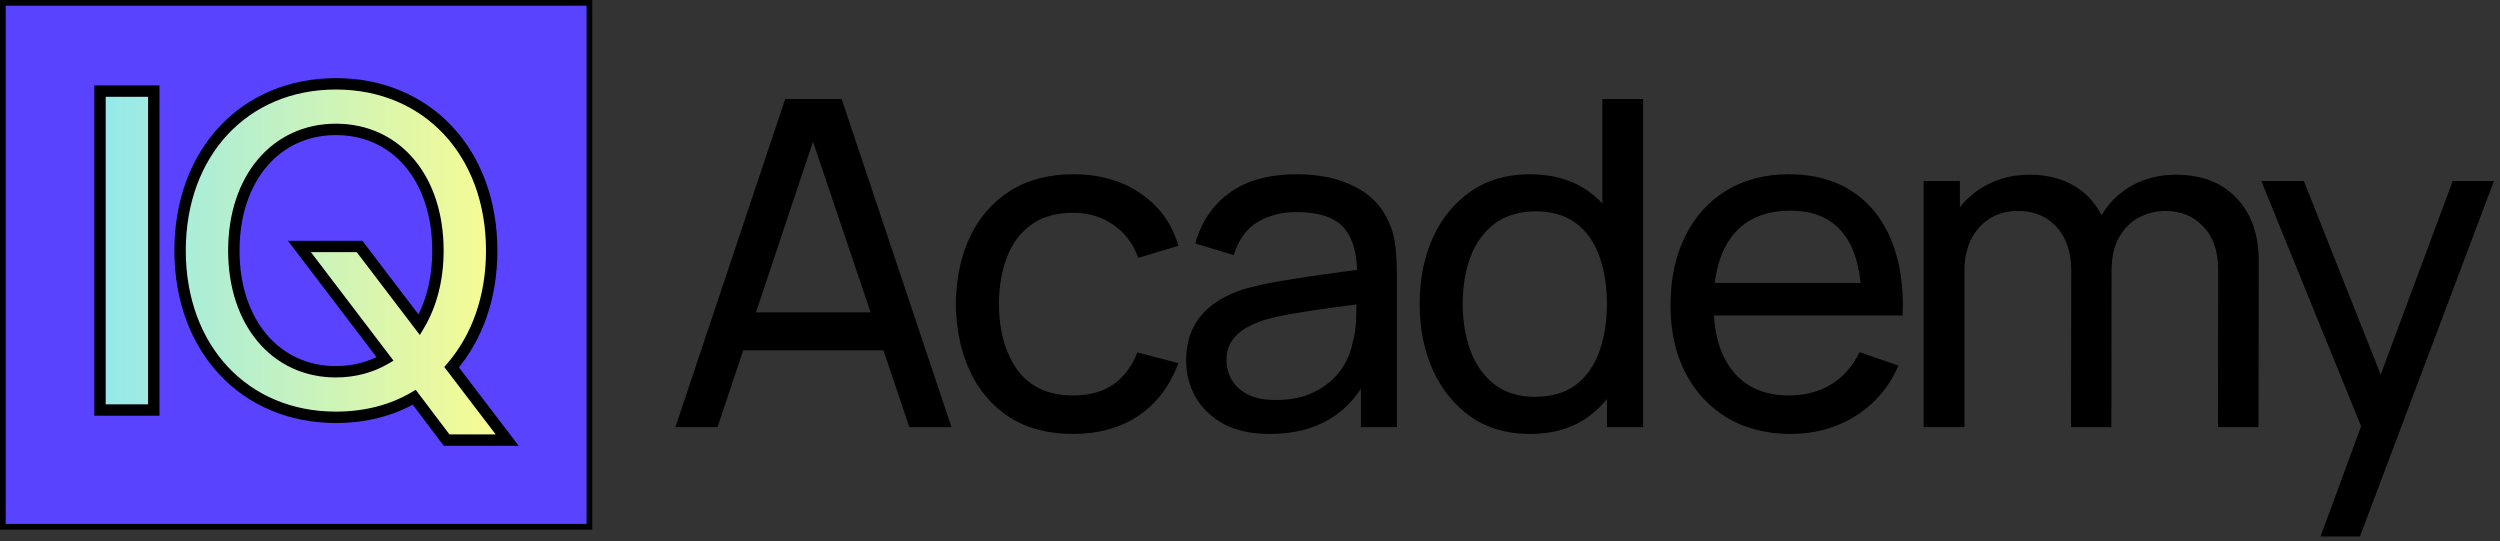
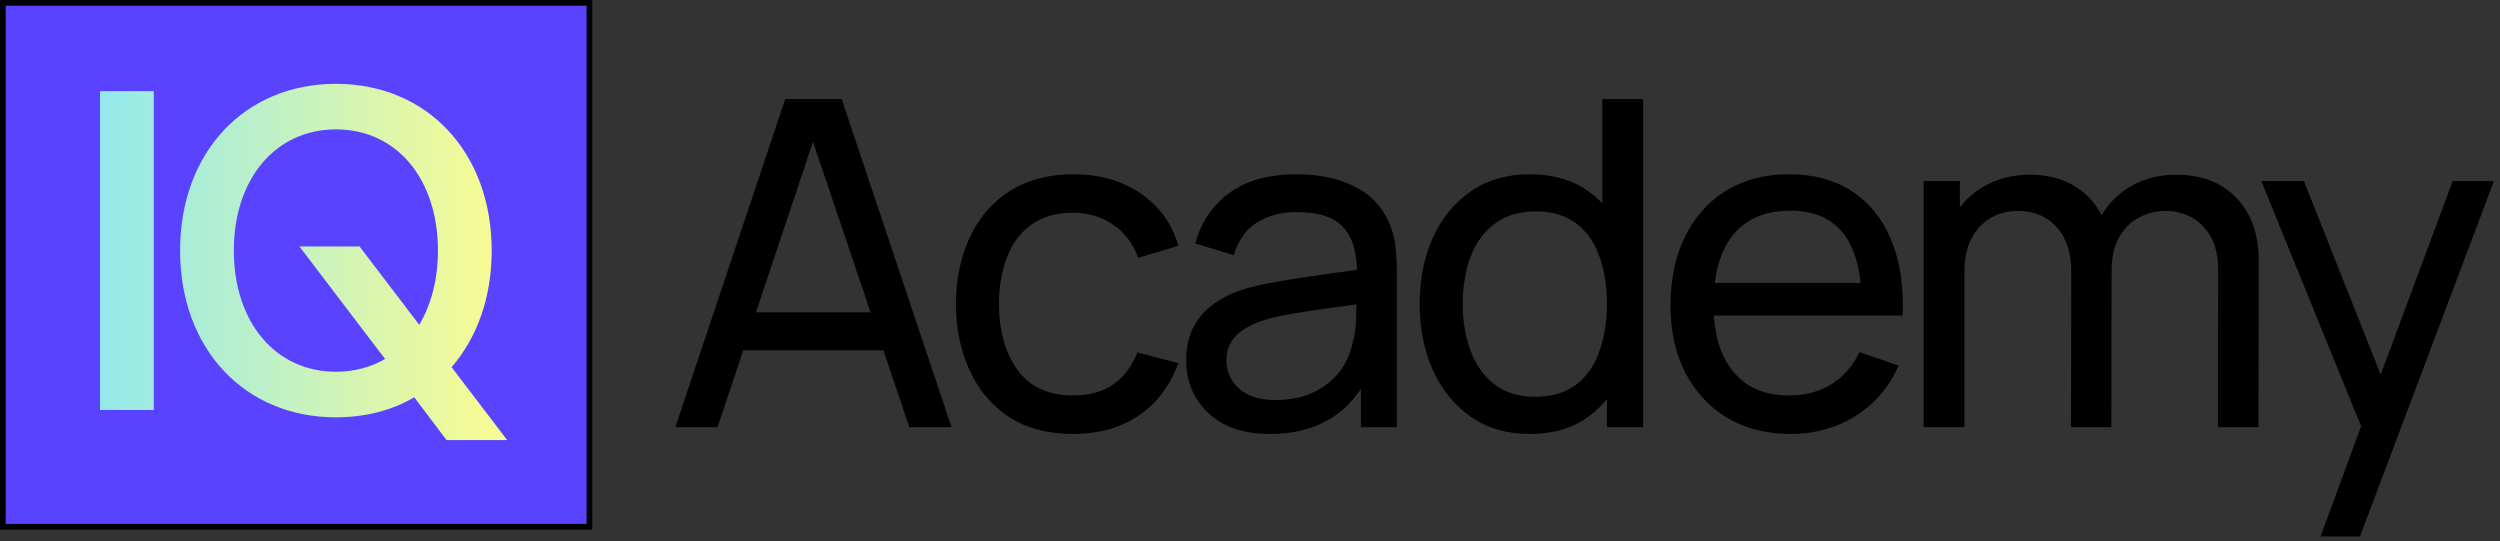
<svg xmlns="http://www.w3.org/2000/svg" width="439" height="95" viewBox="0 0 439 95" fill="none">
  <rect x="0" y="0" width="439" height="95" fill="#333333" stroke="none" />
  <path d="M118.6 75L137.88 17.4H147.8L167.08 75H159.68L141.64 21.56H143.88L126 75H118.6ZM127.88 61.52V54.84H157.8V61.52H127.88ZM188.441 76.2C184.067 76.2 180.347 75.227 177.281 73.28C174.241 71.307 171.921 68.6 170.321 65.16C168.721 61.72 167.894 57.8 167.841 53.4C167.894 48.893 168.734 44.933 170.361 41.52C172.014 38.08 174.374 35.4 177.441 33.48C180.507 31.56 184.201 30.6 188.521 30.6C193.081 30.6 197.001 31.72 200.281 33.96C203.587 36.2 205.801 39.267 206.921 43.16L199.881 45.28C198.974 42.773 197.494 40.827 195.441 39.44C193.414 38.053 191.081 37.36 188.441 37.36C185.481 37.36 183.041 38.053 181.121 39.44C179.201 40.8 177.774 42.693 176.841 45.12C175.907 47.52 175.427 50.28 175.401 53.4C175.454 58.2 176.561 62.08 178.721 65.04C180.907 67.973 184.147 69.44 188.441 69.44C191.267 69.44 193.614 68.8 195.481 67.52C197.347 66.213 198.761 64.333 199.721 61.88L206.921 63.76C205.427 67.787 203.094 70.867 199.921 73C196.747 75.133 192.921 76.2 188.441 76.2ZM222.974 76.2C219.747 76.2 217.04 75.613 214.854 74.44C212.694 73.24 211.054 71.667 209.934 69.72C208.84 67.773 208.294 65.64 208.294 63.32C208.294 61.053 208.72 59.093 209.574 57.44C210.454 55.76 211.68 54.373 213.254 53.28C214.827 52.16 216.707 51.28 218.894 50.64C220.947 50.08 223.24 49.6 225.774 49.2C228.334 48.773 230.92 48.387 233.534 48.04C236.147 47.693 238.587 47.36 240.854 47.04L238.294 48.52C238.374 44.68 237.6 41.84 235.974 40C234.374 38.16 231.6 37.24 227.654 37.24C225.04 37.24 222.747 37.84 220.774 39.04C218.827 40.213 217.454 42.133 216.654 44.8L209.894 42.76C210.934 38.973 212.947 36 215.934 33.84C218.92 31.68 222.854 30.6 227.734 30.6C231.654 30.6 235.014 31.307 237.814 32.72C240.64 34.107 242.667 36.213 243.894 39.04C244.507 40.373 244.894 41.827 245.054 43.4C245.214 44.947 245.294 46.573 245.294 48.28V75H238.974V64.64L240.454 65.6C238.827 69.093 236.547 71.733 233.614 73.52C230.707 75.307 227.16 76.2 222.974 76.2ZM224.054 70.24C226.614 70.24 228.827 69.787 230.694 68.88C232.587 67.947 234.107 66.733 235.254 65.24C236.4 63.72 237.147 62.067 237.494 60.28C237.894 58.947 238.107 57.467 238.134 55.84C238.187 54.187 238.214 52.92 238.214 52.04L240.694 53.12C238.374 53.44 236.094 53.747 233.854 54.04C231.614 54.333 229.494 54.653 227.494 55C225.494 55.32 223.694 55.707 222.094 56.16C220.92 56.533 219.814 57.013 218.774 57.6C217.76 58.187 216.934 58.947 216.294 59.88C215.68 60.787 215.374 61.92 215.374 63.28C215.374 64.453 215.667 65.573 216.254 66.64C216.867 67.707 217.8 68.573 219.054 69.24C220.334 69.907 222 70.24 224.054 70.24ZM268.654 76.2C264.627 76.2 261.174 75.2 258.294 73.2C255.414 71.173 253.187 68.44 251.614 65C250.067 61.56 249.294 57.68 249.294 53.36C249.294 49.04 250.067 45.16 251.614 41.72C253.187 38.28 255.414 35.573 258.294 33.6C261.174 31.6 264.614 30.6 268.614 30.6C272.694 30.6 276.12 31.587 278.894 33.56C281.667 35.533 283.76 38.24 285.174 41.68C286.614 45.12 287.334 49.013 287.334 53.36C287.334 57.653 286.614 61.533 285.174 65C283.76 68.44 281.667 71.173 278.894 73.2C276.12 75.2 272.707 76.2 268.654 76.2ZM269.534 69.68C272.44 69.68 274.827 68.987 276.694 67.6C278.56 66.187 279.934 64.253 280.814 61.8C281.72 59.32 282.174 56.507 282.174 53.36C282.174 50.16 281.72 47.347 280.814 44.92C279.934 42.467 278.574 40.56 276.734 39.2C274.894 37.813 272.56 37.12 269.734 37.12C266.8 37.12 264.374 37.84 262.454 39.28C260.56 40.72 259.147 42.667 258.214 45.12C257.307 47.573 256.854 50.32 256.854 53.36C256.854 56.427 257.32 59.2 258.254 61.68C259.187 64.133 260.587 66.08 262.454 67.52C264.347 68.96 266.707 69.68 269.534 69.68ZM282.174 75V43.2H281.374V17.4H288.534V75H282.174ZM314.461 76.2C310.221 76.2 306.514 75.267 303.341 73.4C300.194 71.507 297.741 68.88 295.981 65.52C294.221 62.133 293.341 58.187 293.341 53.68C293.341 48.96 294.207 44.88 295.941 41.44C297.674 37.973 300.087 35.307 303.181 33.44C306.301 31.547 309.954 30.6 314.141 30.6C318.487 30.6 322.181 31.6 325.221 33.6C328.287 35.6 330.581 38.453 332.101 42.16C333.647 45.867 334.314 50.28 334.101 55.4H326.901V52.84C326.821 47.533 325.741 43.573 323.661 40.96C321.581 38.32 318.487 37 314.381 37C309.981 37 306.634 38.413 304.341 41.24C302.047 44.067 300.901 48.12 300.901 53.4C300.901 58.493 302.047 62.44 304.341 65.24C306.634 68.04 309.901 69.44 314.141 69.44C316.994 69.44 319.474 68.787 321.581 67.48C323.687 66.173 325.341 64.293 326.541 61.84L333.381 64.2C331.701 68.013 329.167 70.973 325.781 73.08C322.421 75.16 318.647 76.2 314.461 76.2ZM298.501 55.4V49.68H330.421V55.4H298.501ZM389.474 75L389.514 47.36C389.514 44.133 388.648 41.613 386.914 39.8C385.208 37.96 382.981 37.04 380.234 37.04C378.634 37.04 377.114 37.413 375.674 38.16C374.234 38.88 373.061 40.027 372.154 41.6C371.248 43.147 370.794 45.133 370.794 47.56L367.034 46.04C366.981 42.973 367.608 40.293 368.914 38C370.248 35.68 372.061 33.88 374.354 32.6C376.648 31.32 379.234 30.68 382.114 30.68C386.621 30.68 390.168 32.053 392.754 34.8C395.341 37.52 396.634 41.187 396.634 45.8L396.594 75H389.474ZM337.794 75V31.8H344.154V43.36H344.954V75H337.794ZM363.674 75L363.714 47.64C363.714 44.333 362.861 41.747 361.154 39.88C359.448 37.987 357.181 37.04 354.354 37.04C351.554 37.04 349.288 38 347.554 39.92C345.821 41.84 344.954 44.387 344.954 47.56L341.194 45.32C341.194 42.52 341.861 40.013 343.194 37.8C344.528 35.587 346.341 33.853 348.634 32.6C350.928 31.32 353.528 30.68 356.434 30.68C359.341 30.68 361.874 31.293 364.034 32.52C366.194 33.747 367.861 35.507 369.034 37.8C370.208 40.067 370.794 42.773 370.794 45.92L370.754 75H363.674ZM407.491 94.2L415.851 71.48L415.971 78.2L397.091 31.8H404.571L419.371 69.12H416.811L430.691 31.8H437.931L414.411 94.2H407.491Z" fill="black" />
  <rect x="0.5" y="0.5" width="103" height="92" fill="#5943FF" stroke="black" />
  <mask id="path-3-outside-1_265_352" maskUnits="userSpaceOnUse" x="16" y="13" width="76" height="66" fill="black">
-     <rect fill="white" x="16" y="13" width="76" height="66" />
    <path d="M17.562 72V16H27.002V72H17.562ZM78.421 77.28L72.741 69.76C68.821 72.08 64.101 73.28 58.981 73.28C42.901 73.28 31.621 61.2 31.621 44C31.621 26.8 42.901 14.72 58.981 14.72C75.061 14.72 86.341 26.8 86.341 44C86.341 52.24 83.781 59.28 79.301 64.48L89.061 77.28H78.421ZM41.061 44C41.061 56.64 48.421 65.28 58.981 65.28C62.181 65.28 65.141 64.48 67.621 63.04L52.581 43.28H63.141L73.621 57.04C75.701 53.52 76.901 49.12 76.901 44C76.901 31.36 69.621 22.72 58.981 22.72C48.421 22.72 41.061 31.36 41.061 44Z" />
  </mask>
  <path d="M17.562 72V16H27.002V72H17.562ZM78.421 77.28L72.741 69.76C68.821 72.08 64.101 73.28 58.981 73.28C42.901 73.28 31.621 61.2 31.621 44C31.621 26.8 42.901 14.72 58.981 14.72C75.061 14.72 86.341 26.8 86.341 44C86.341 52.24 83.781 59.28 79.301 64.48L89.061 77.28H78.421ZM41.061 44C41.061 56.64 48.421 65.28 58.981 65.28C62.181 65.28 65.141 64.48 67.621 63.04L52.581 43.28H63.141L73.621 57.04C75.701 53.52 76.901 49.12 76.901 44C76.901 31.36 69.621 22.72 58.981 22.72C48.421 22.72 41.061 31.36 41.061 44Z" fill="url(#paint0_linear_265_352)" />
-   <path d="M17.562 72H16.562V73H17.562V72ZM17.562 16V15H16.562V16H17.562ZM27.002 16H28.002V15H27.002V16ZM27.002 72V73H28.002V72H27.002ZM18.562 72V16H16.562V72H18.562ZM17.562 17H27.002V15H17.562V17ZM26.002 16V72H28.002V16H26.002ZM27.002 71H17.562V73H27.002V71ZM78.421 77.28L77.623 77.883L77.923 78.28H78.421V77.28ZM72.741 69.76L73.539 69.157L73.001 68.444L72.232 68.899L72.741 69.76ZM79.301 64.48L78.544 63.827L78.014 64.442L78.506 65.086L79.301 64.48ZM89.061 77.28V78.28H91.081L89.856 76.674L89.061 77.28ZM67.621 63.04L68.123 63.905L69.103 63.336L68.417 62.434L67.621 63.04ZM52.581 43.28V42.28H50.563L51.785 43.886L52.581 43.28ZM63.141 43.28L63.937 42.674L63.637 42.28H63.141V43.28ZM73.621 57.04L72.826 57.646L73.726 58.828L74.482 57.549L73.621 57.04ZM79.219 76.677L73.539 69.157L71.943 70.363L77.623 77.883L79.219 76.677ZM72.232 68.899C68.486 71.117 63.947 72.28 58.981 72.28V74.28C64.256 74.28 69.157 73.043 73.251 70.621L72.232 68.899ZM58.981 72.28C51.203 72.28 44.633 69.364 40.002 64.407C35.367 59.446 32.621 52.38 32.621 44H30.621C30.621 52.82 33.516 60.395 38.541 65.773C43.57 71.156 50.679 74.28 58.981 74.28V72.28ZM32.621 44C32.621 35.62 35.367 28.555 40.002 23.593C44.633 18.636 51.203 15.72 58.981 15.72V13.72C50.679 13.72 43.57 16.844 38.541 22.227C33.516 27.605 30.621 35.18 30.621 44H32.621ZM58.981 15.72C66.759 15.72 73.33 18.636 77.96 23.593C82.596 28.555 85.341 35.62 85.341 44H87.341C87.341 35.18 84.447 27.605 79.422 22.227C74.393 16.844 67.283 13.72 58.981 13.72V15.72ZM85.341 44C85.341 52.029 82.849 58.83 78.544 63.827L80.059 65.133C84.713 59.73 87.341 52.45 87.341 44H85.341ZM78.506 65.086L88.266 77.886L89.856 76.674L80.097 63.874L78.506 65.086ZM89.061 76.28H78.421V78.28H89.061V76.28ZM40.061 44C40.061 50.509 41.957 56.072 45.297 60.025C48.648 63.991 53.408 66.28 58.981 66.28V64.28C53.994 64.28 49.794 62.249 46.825 58.735C43.845 55.208 42.061 50.131 42.061 44H40.061ZM58.981 66.28C62.348 66.28 65.483 65.438 68.123 63.905L67.119 62.175C64.8 63.522 62.014 64.28 58.981 64.28V66.28ZM68.417 62.434L53.377 42.674L51.785 43.886L66.826 63.646L68.417 62.434ZM52.581 44.28H63.141V42.28H52.581V44.28ZM62.346 43.886L72.826 57.646L74.417 56.434L63.937 42.674L62.346 43.886ZM74.482 57.549C76.664 53.857 77.901 49.277 77.901 44H75.901C75.901 48.963 74.739 53.183 72.76 56.531L74.482 57.549ZM77.901 44C77.901 37.493 76.027 31.93 72.696 27.976C69.354 24.008 64.593 21.72 58.981 21.72V23.72C64.01 23.72 68.209 25.752 71.166 29.264C74.136 32.79 75.901 37.867 75.901 44H77.901ZM58.981 21.72C53.408 21.72 48.648 24.009 45.297 27.975C41.957 31.928 40.061 37.491 40.061 44H42.061C42.061 37.869 43.845 32.792 46.825 29.265C49.794 25.751 53.994 23.72 58.981 23.72V21.72Z" fill="black" mask="url(#path-3-outside-1_265_352)" />
  <defs>
    <linearGradient id="paint0_linear_265_352" x1="11" y1="44" x2="92" y2="44" gradientUnits="userSpaceOnUse">
      <stop stop-color="#8AE7F5" />
      <stop offset="1" stop-color="#FFFD8C" />
    </linearGradient>
  </defs>
</svg>